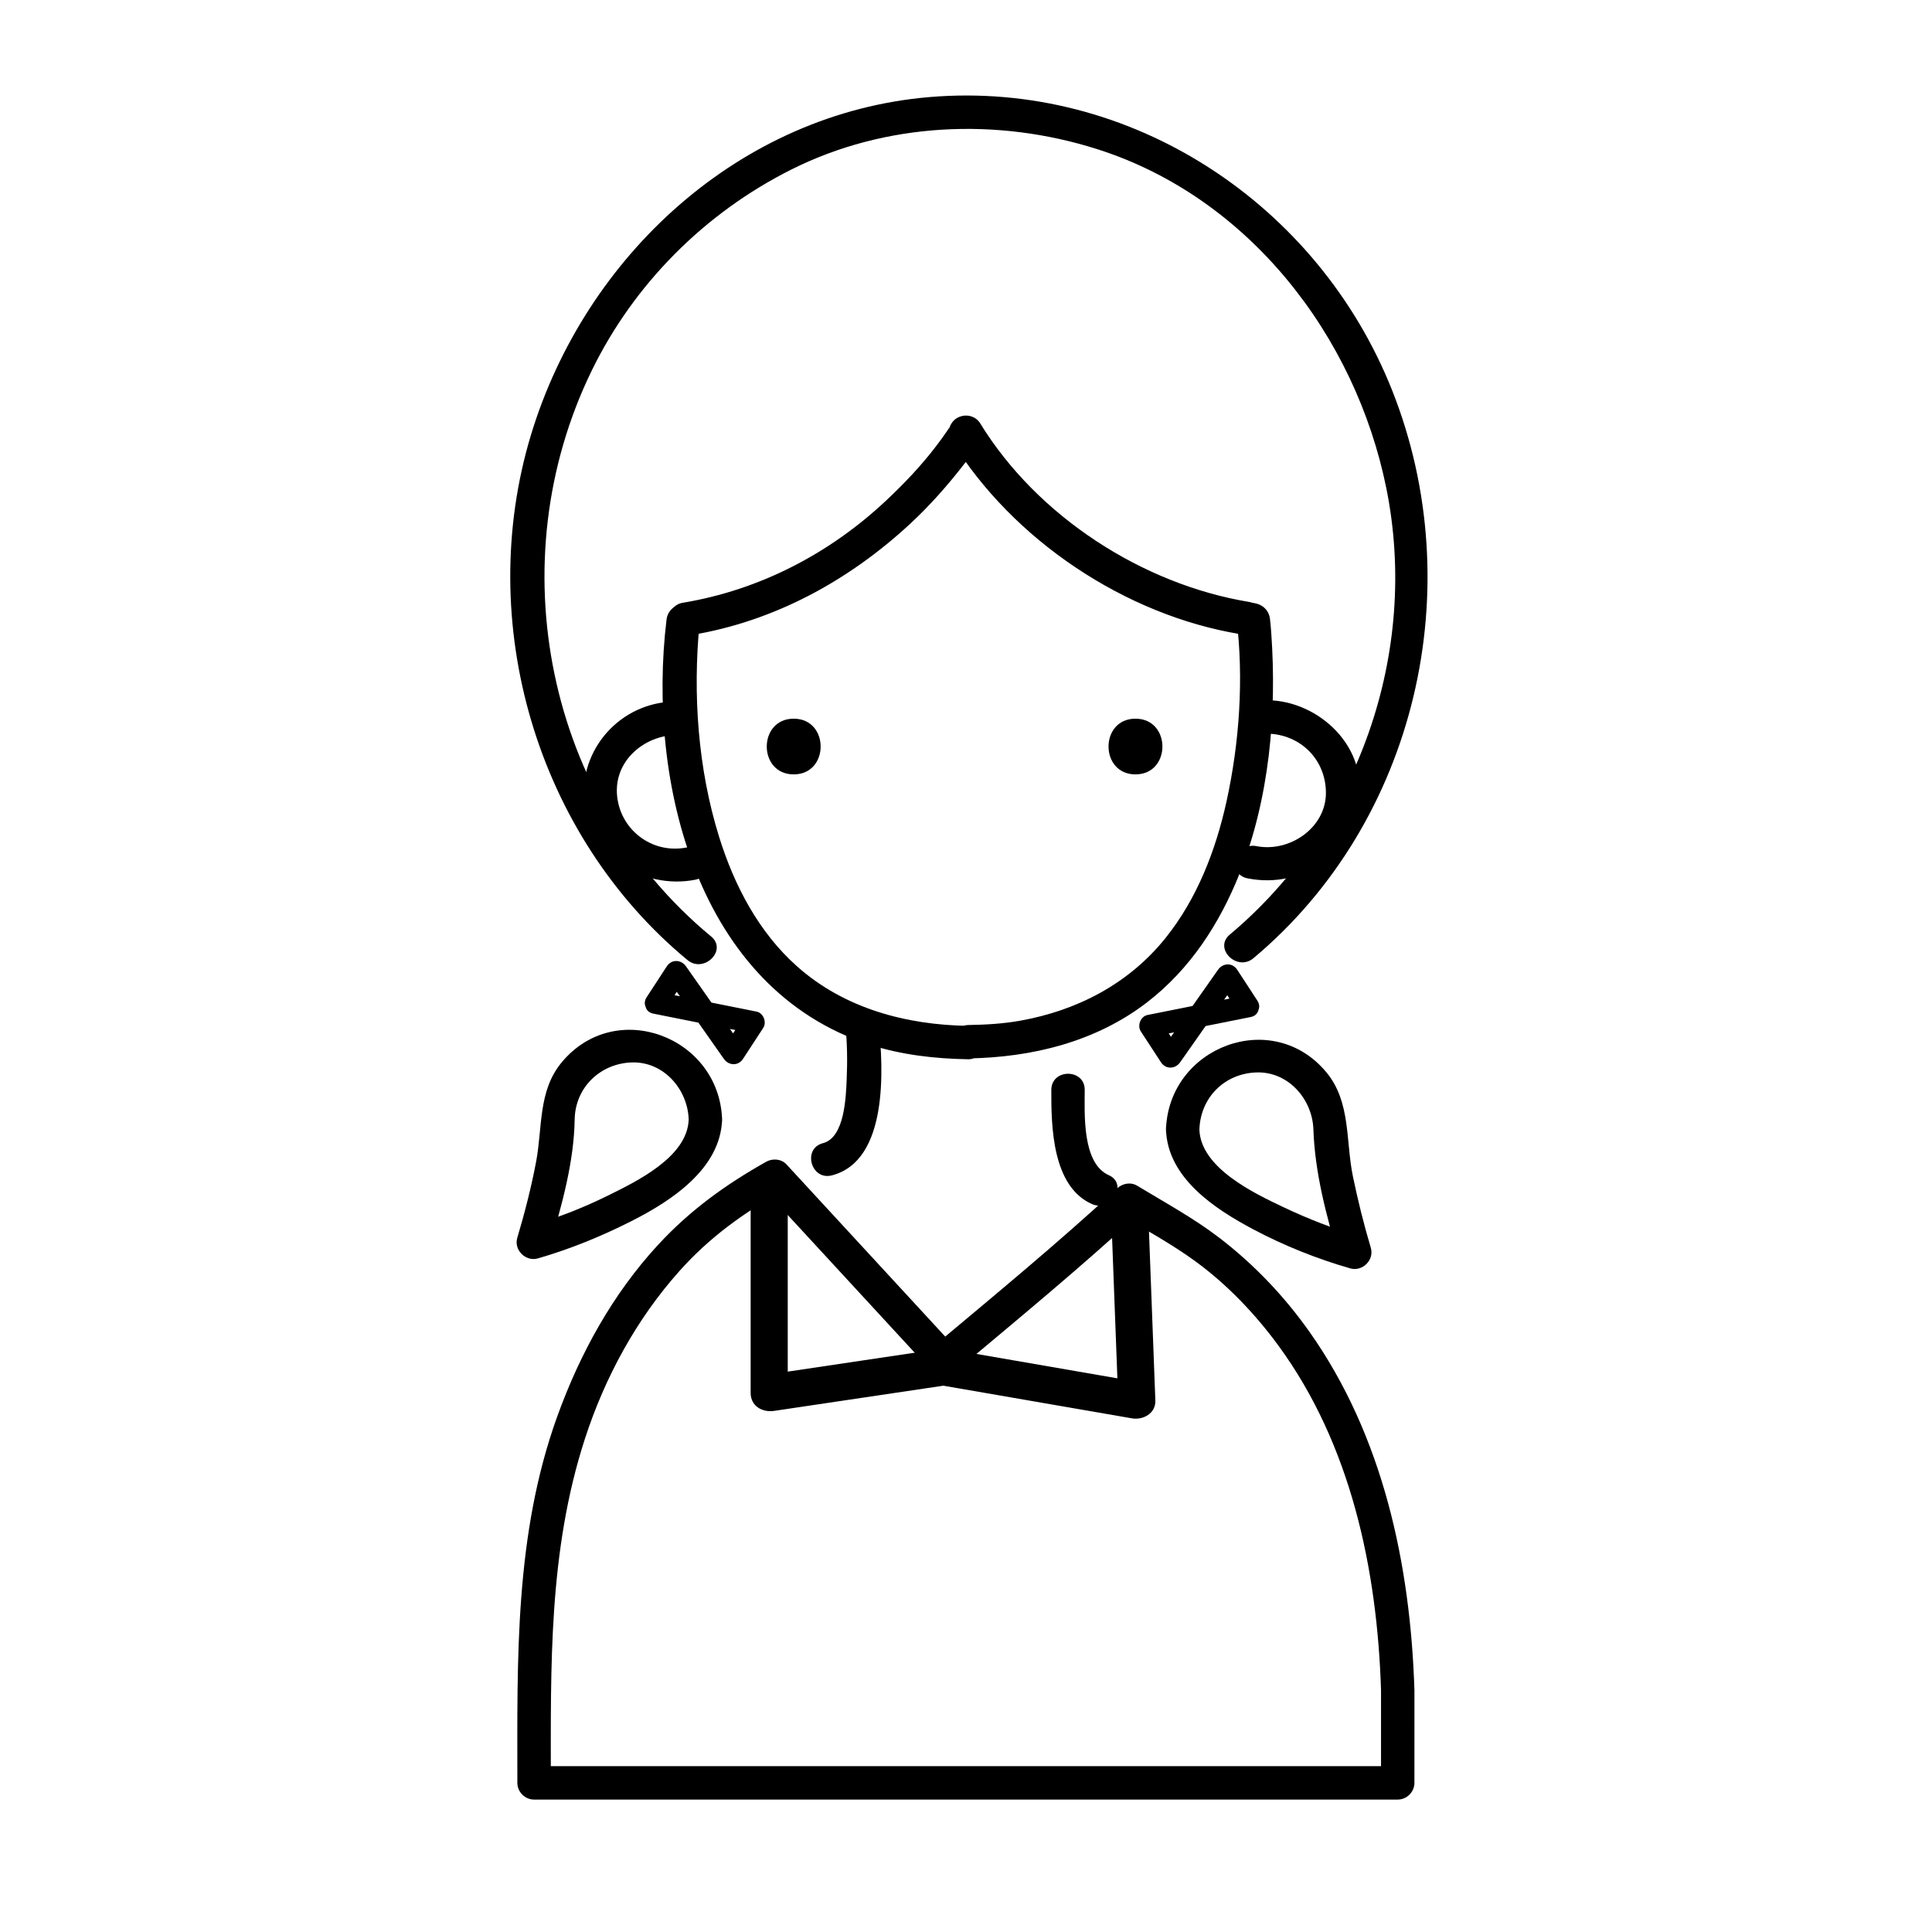
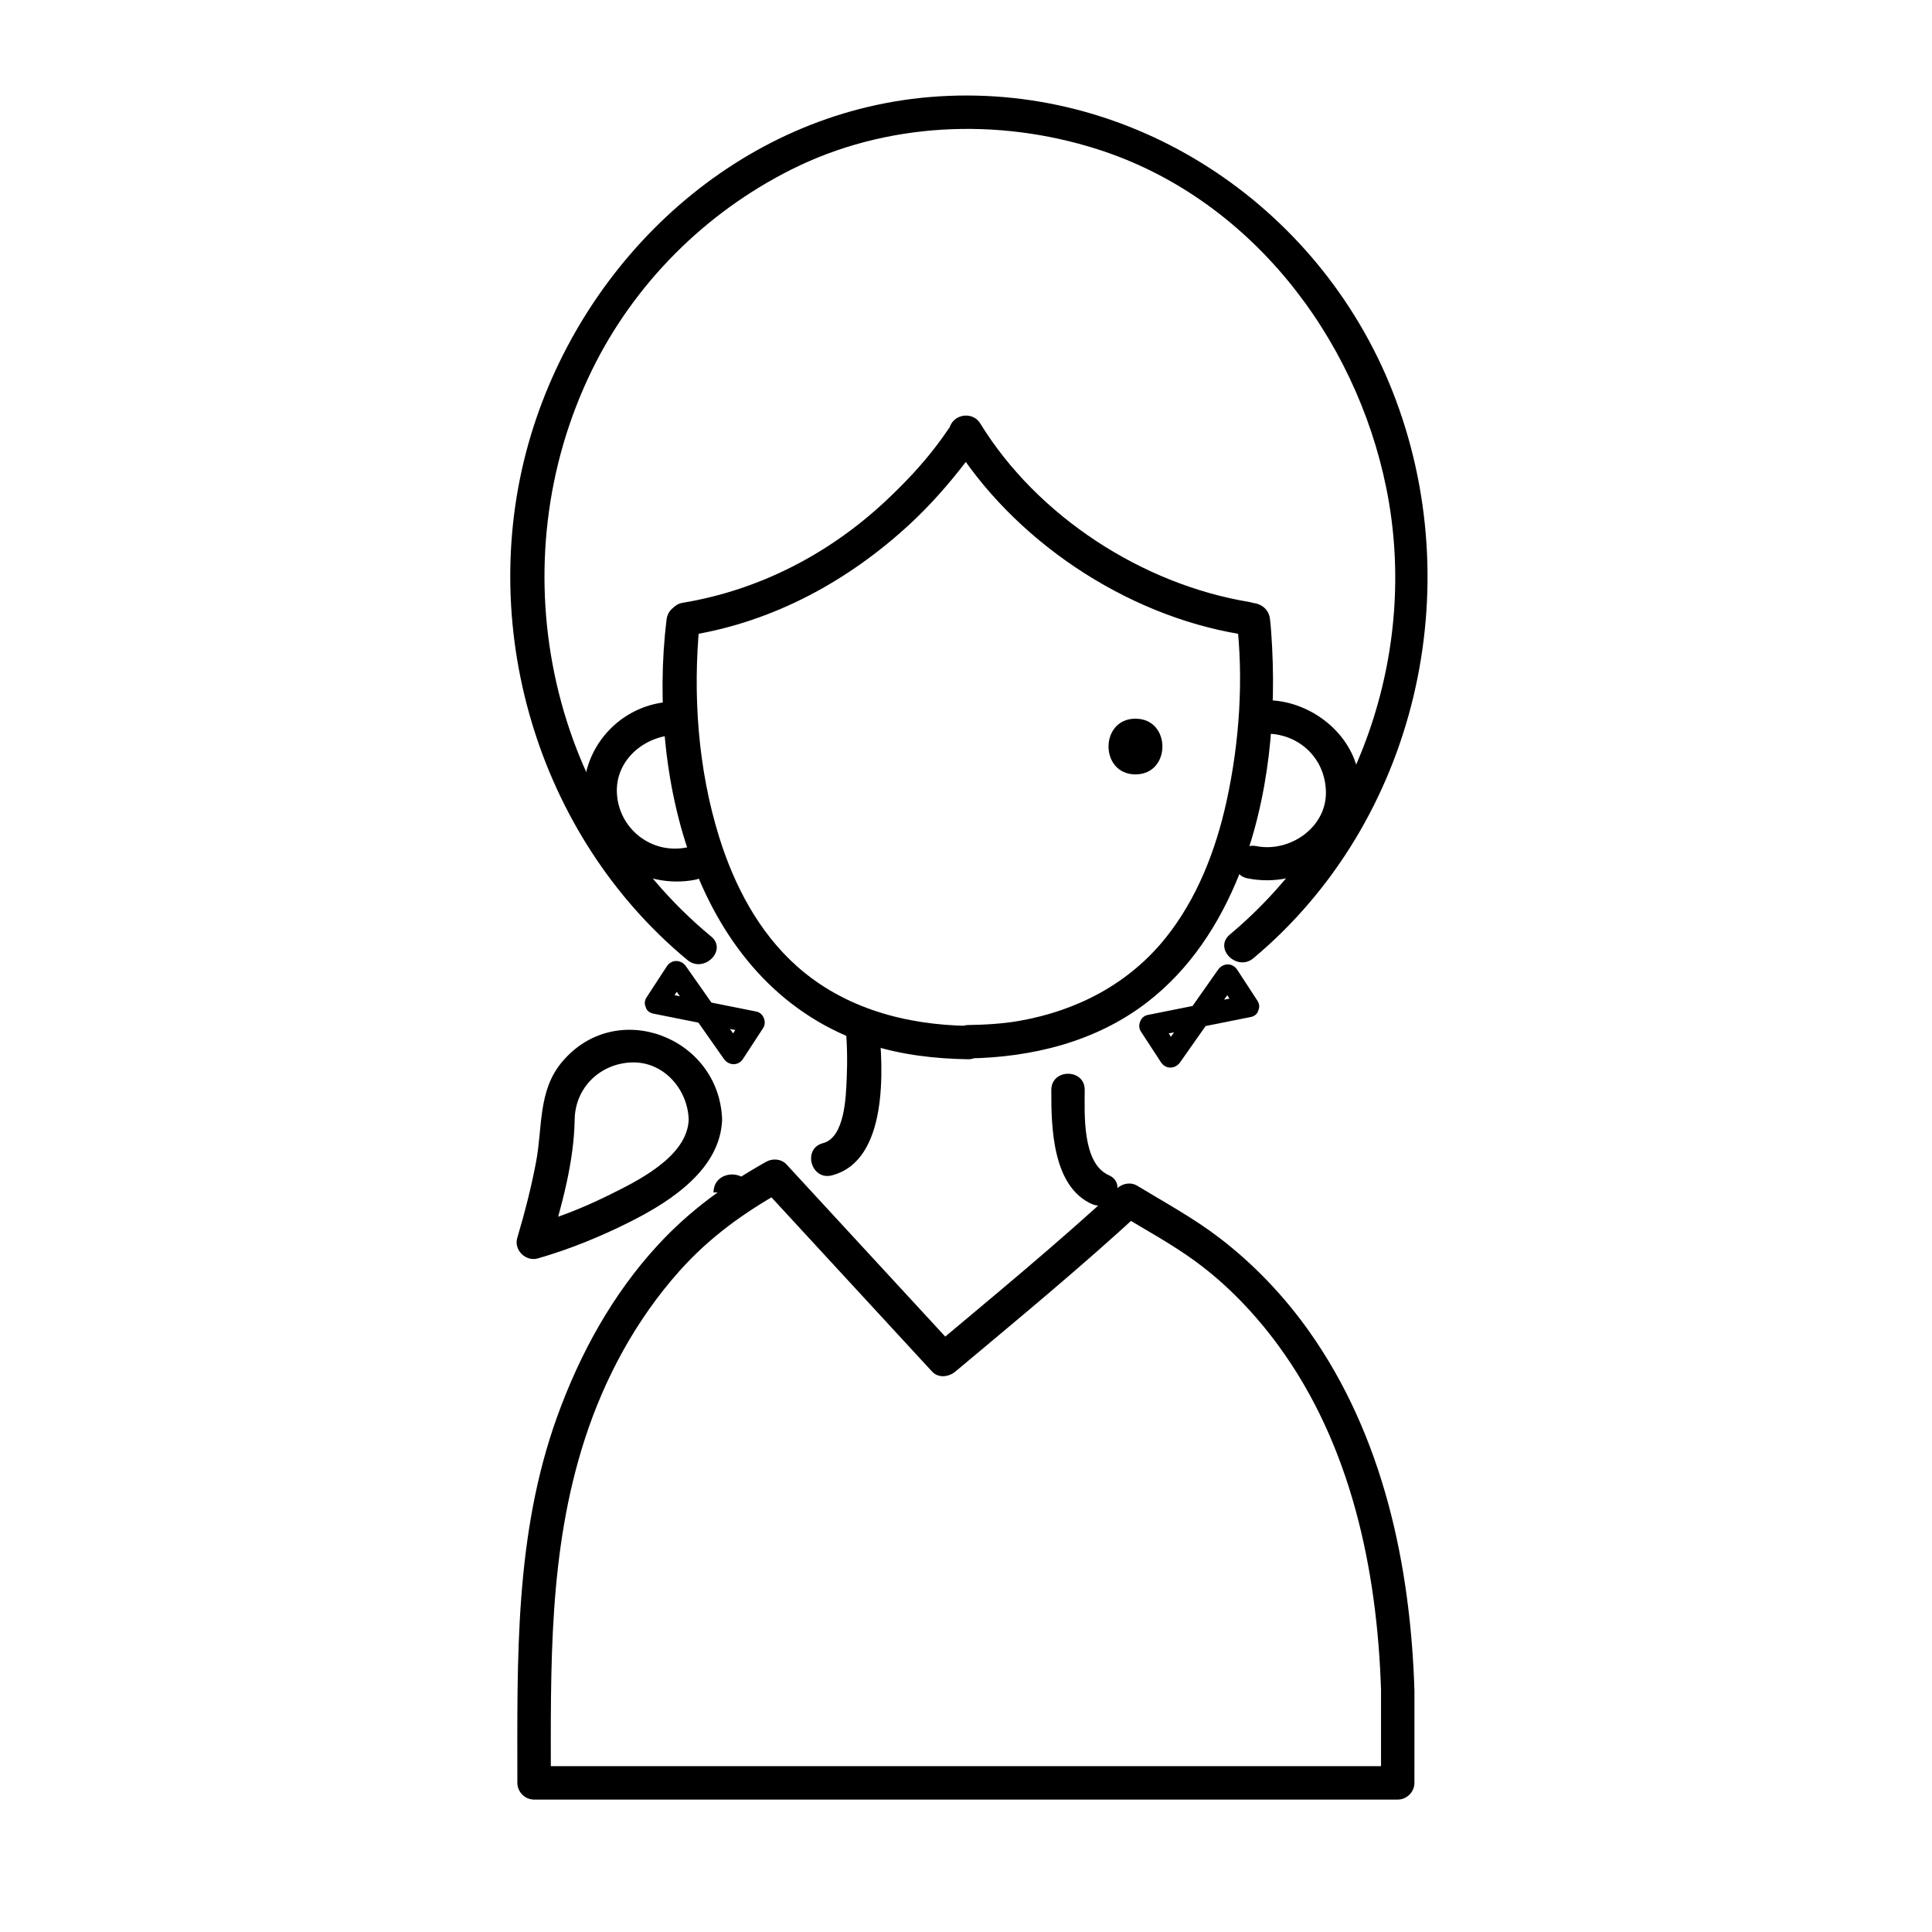
<svg xmlns="http://www.w3.org/2000/svg" fill="#000000" width="800px" height="800px" version="1.1" viewBox="144 144 512 512">
  <g>
    <path d="m471.7 308c1.926 15.934 0.773 32.773-2.66 48.391-2.848 12.941-7.805 25.789-16.172 36.203-9.75 12.133-23.391 19.207-38.578 21.914-4.512 0.805-9.117 1.059-13.695 1.133-2.414 0.039-4.43 1.984-4.43 4.43v0.223l4.43-4.43c-16.5-0.262-32.773-4.594-45.324-15.73-10.203-9.055-16.676-21.445-20.688-34.32-5.621-18.031-7.027-37.844-5.191-56.621 0.031-0.324 0.062-0.648 0.102-0.973 0.684-5.66-8.18-5.598-8.855 0-5.199 43.012 8.164 97.848 53.867 112.63 8.379 2.707 17.316 3.727 26.09 3.863 2.414 0.039 4.43-2.043 4.43-4.43v-0.223c-1.477 1.477-2.953 2.953-4.43 4.43 16.926-0.27 33.816-4.402 47.402-14.871 11.398-8.785 19.191-20.805 24.484-34.051 7.945-19.883 9.93-42.582 8.414-63.828-0.09-1.25-0.188-2.504-0.34-3.746-0.676-5.594-9.539-5.66-8.855 0.004z" />
    <path d="m474.98 303.51c-28.199-4.664-56.062-22.652-71.188-47.273-2.285-3.719-8.25-2.238-8.25 2.234 0-2.262 0.902-2.41-0.355-0.543-1.02 1.516-2.106 2.988-3.215 4.441-3.926 5.144-8.449 9.875-13.156 14.297-14.977 14.062-33.543 23.707-53.855 27.07-5.625 0.93-3.231 9.465 2.356 8.539 21.879-3.621 41.57-14.387 57.762-29.348 5.324-4.922 10.117-10.355 14.543-16.09 1.703-2.207 4.777-5.348 4.777-8.367-2.75 0.746-5.5 1.488-8.25 2.234 16.246 26.445 46.086 46.316 76.48 51.344 5.582 0.922 7.973-7.609 2.352-8.539z" />
    <path d="m518.84 591.97c-1.055-33.352-8.305-67.438-27.855-95.078-6.66-9.414-14.641-17.793-23.789-24.816-6.848-5.254-14.438-9.363-21.801-13.828-1.75-1.062-3.914-0.648-5.367 0.691-15.848 14.625-32.543 28.383-49.066 42.23h6.262c-14.938-16.199-29.871-32.398-44.809-48.598-1.359-1.473-3.68-1.641-5.367-0.691-10.742 6.035-20.191 12.859-28.609 21.969-12.062 13.055-20.707 28.789-26.73 45.434-11.375 31.43-10.605 64.352-10.605 97.195 0 2.414 2.016 4.43 4.43 4.43h139.34 89.531c2.414 0 4.43-2.016 4.43-4.43 0.004-8.168 0.004-16.336 0.004-24.508 0-5.711-8.855-5.711-8.855 0v24.508c1.477-1.477 2.953-2.953 4.43-4.43h-139.34-89.531c1.477 1.477 2.953 2.953 4.43 4.43 0-30.867-0.648-61.293 9.008-91.105 5.285-16.32 13.652-31.754 25.102-44.566 8.004-8.961 17.062-15.441 27.445-21.277-1.789-0.23-3.578-0.461-5.367-0.691 14.938 16.199 29.871 32.398 44.809 48.598 1.742 1.887 4.473 1.5 6.262 0 16.523-13.848 33.223-27.605 49.066-42.23-1.789 0.23-3.578 0.461-5.367 0.691 6.695 4.059 13.629 7.801 19.953 12.434 8.379 6.137 15.738 13.859 21.867 22.211 19.285 26.293 26.223 59.387 27.238 91.426 0.18 5.703 9.035 5.719 8.855 0.004z" />
    <path d="m368.01 415.46c0.52 4.816 0.586 9.703 0.371 14.539-0.203 4.644-0.508 15.457-6.281 16.949-5.523 1.43-3.18 9.973 2.356 8.539 14.938-3.863 13.684-28.219 12.41-40.023-0.605-5.617-9.469-5.676-8.855-0.004z" />
    <path d="m422.61 432.84c-0.039 9.688 0.238 25.559 10.75 30.238 5.172 2.301 9.68-5.328 4.469-7.648-7.07-3.148-6.391-16.211-6.367-22.59 0.027-5.711-8.828-5.707-8.852 0z" />
-     <path d="m354.34 349.22c9.52 0 9.52-14.762 0-14.762-9.52 0-9.52 14.762 0 14.762z" />
    <path d="m444.91 349.22c9.52 0 9.52-14.762 0-14.762-9.52 0-9.52 14.762 0 14.762z" />
    <path d="m332.45 392.17c-43.719-36.145-56.41-99.207-31.605-150.02 11.219-22.98 29.984-41.73 52.793-53.184 25.07-12.594 54.652-13.875 81.188-5.422 40.086 12.766 68.371 49.422 76.559 89.809 8.836 43.586-7.473 89.852-41.473 118.32-4.383 3.672 1.914 9.902 6.262 6.262 43.293-36.25 57.457-98.277 36.781-150.43-19.609-49.453-69.215-82.305-122.66-77.777-50.289 4.258-91.25 42.16-105.58 89.523-15.031 49.688 1.441 106.07 41.484 139.18 4.359 3.606 10.66-2.625 6.254-6.266z" />
    <path d="m317.13 412.62c8.598 1.719 17.191 3.438 25.789 5.156-0.59-1.445-1.176-2.891-1.762-4.336-1.777 2.727-3.559 5.453-5.336 8.18h5.098c-5.039-7.172-10.078-14.348-15.117-21.52-1.293-1.84-3.824-1.953-5.098 0-1.777 2.727-3.559 5.453-5.336 8.18-2.086 3.199 3.027 6.156 5.098 2.981 1.777-2.727 3.559-5.453 5.336-8.18h-5.098c5.039 7.172 10.078 14.348 15.117 21.52 1.293 1.84 3.824 1.953 5.098 0 1.777-2.727 3.559-5.453 5.336-8.18 0.996-1.527 0.062-3.973-1.762-4.336-8.598-1.719-17.195-3.438-25.789-5.156-3.723-0.746-5.305 4.945-1.574 5.691z" />
    <path d="m326.51 440.66c-0.305 9.988-13.914 16.477-21.496 20.227-6.648 3.289-13.703 6.012-20.836 8.062 1.816 1.816 3.633 3.633 5.449 5.449 3.219-10.816 6.484-22.395 6.668-33.738 0.141-8.457 6.766-14.824 15.105-15.105 8.453-0.285 14.84 7.082 15.109 15.105 0.191 5.695 9.047 5.715 8.855 0-0.738-21.887-28.23-32.43-42.559-15.066-6.238 7.559-5.019 17.242-6.734 26.301-1.285 6.789-3.016 13.527-4.988 20.148-0.961 3.227 2.242 6.367 5.449 5.449 8.512-2.449 16.855-5.863 24.746-9.855 10.508-5.316 23.684-13.84 24.086-26.973 0.176-5.719-8.68-5.699-8.855-0.004z" />
    <path d="m473.88 407.83c-8.598 1.719-17.195 3.438-25.789 5.156-1.828 0.367-2.762 2.809-1.766 4.336 1.781 2.727 3.559 5.453 5.336 8.18 1.273 1.953 3.805 1.84 5.098 0 5.039-7.172 10.078-14.348 15.121-21.52h-5.098c1.777 2.727 3.559 5.453 5.336 8.18 2.07 3.176 7.184 0.219 5.098-2.981-1.777-2.727-3.559-5.453-5.336-8.18-1.273-1.953-3.805-1.84-5.098 0-5.039 7.172-10.078 14.348-15.117 21.52h5.098c-1.777-2.727-3.559-5.453-5.336-8.18-0.59 1.445-1.176 2.891-1.766 4.336 8.598-1.719 17.195-3.438 25.789-5.156 3.731-0.742 2.144-6.434-1.57-5.691z" />
-     <path d="m453 443.31c0.395 12.875 12.977 21.094 23.188 26.508 8.086 4.289 16.844 7.789 25.645 10.32 3.203 0.922 6.41-2.219 5.449-5.449-1.855-6.227-3.426-12.547-4.742-18.91-1.941-9.375-0.52-19.711-6.981-27.543-14.328-17.355-41.824-6.809-42.559 15.074-0.191 5.715 8.664 5.695 8.855 0 0.285-8.453 6.656-14.82 15.105-15.105 8.449-0.285 14.836 7.082 15.105 15.105 0.383 11.402 3.426 22.844 6.668 33.738l5.449-5.449c-6.828-1.965-13.52-4.59-19.938-7.629-7.805-3.695-22.082-10.438-22.395-20.66-0.168-5.695-9.027-5.715-8.852 0z" />
    <path d="m324.04 329.94c-14.328-0.539-26.105 11.316-25.332 25.668 0.805 14.918 15.633 24.262 29.543 21.531 5.602-1.102 3.223-9.637-2.356-8.539-9.258 1.82-17.898-4.957-18.406-14.352-0.496-9.195 7.961-15.777 16.551-15.453 5.711 0.215 5.691-8.641 0-8.855z" />
    <path d="m478.83 338.43c9.074-0.34 16.395 6.273 16.551 15.453 0.156 9.477-9.641 16.074-18.406 14.352-5.578-1.098-7.957 7.438-2.356 8.539 14.699 2.891 27.68-6.789 29.539-21.531 1.809-14.336-11.777-26.18-25.332-25.668-5.688 0.211-5.707 9.07 0.004 8.855z" />
-     <path d="m342.93 460.02v53.137c0 3.488 3.121 5.207 6.227 4.742 8.031-1.195 16.059-2.391 24.086-3.586 5.441-0.812 10.883-1.621 16.324-2.43 1.535-0.227 3.074-0.457 4.609-0.688 3.055-0.453-2.215-0.324-1.02-0.117 16.934 2.93 33.863 5.863 50.797 8.793 3.008 0.52 6.359-1.301 6.227-4.742-0.656-17.383-1.312-34.77-1.969-52.152-0.238-6.324-10.078-6.348-9.84 0 0.656 17.383 1.312 34.77 1.969 52.152 2.074-1.582 4.152-3.164 6.227-4.742-16.984-2.941-33.973-5.879-50.957-8.82-2.367-0.41-5.027 0.293-7.391 0.645-5.227 0.777-10.449 1.559-15.676 2.336-8.672 1.289-17.34 2.582-26.008 3.875 2.074 1.582 4.152 3.164 6.227 4.742v-53.137c0.008-6.356-9.832-6.356-9.832-0.008z" />
+     <path d="m342.93 460.02v53.137v-53.137c0.008-6.356-9.832-6.356-9.832-0.008z" />
  </g>
</svg>